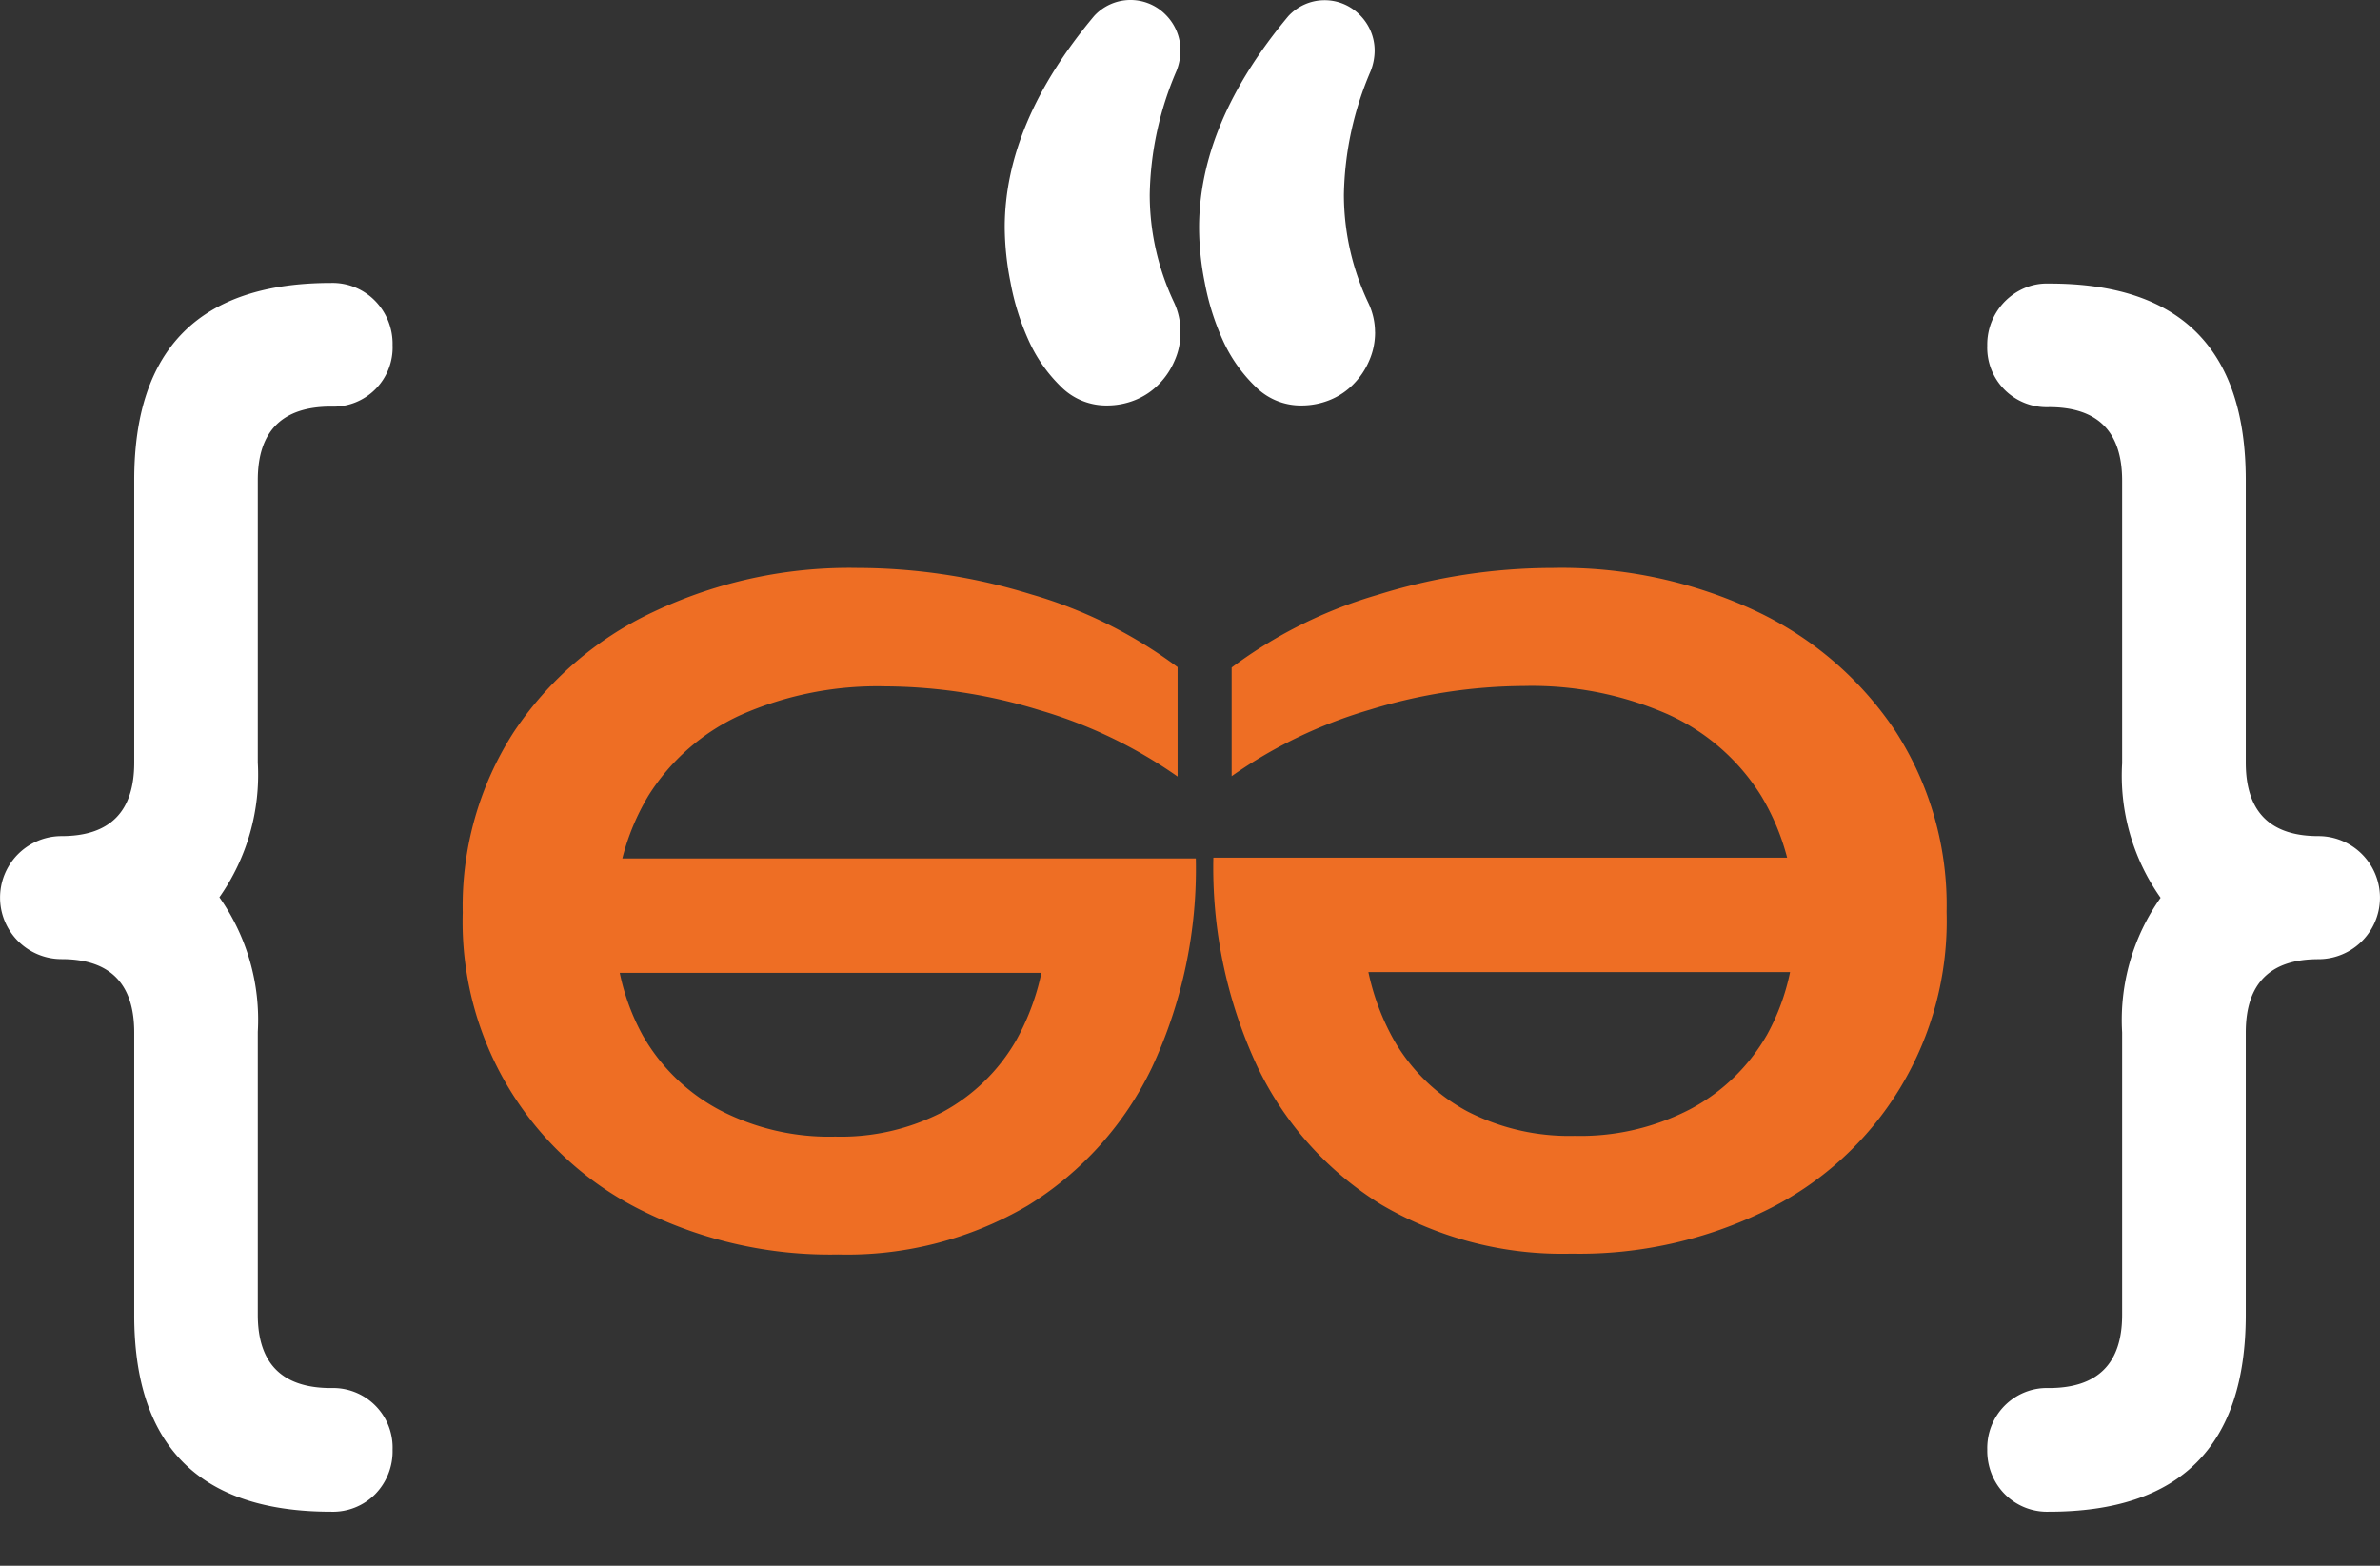
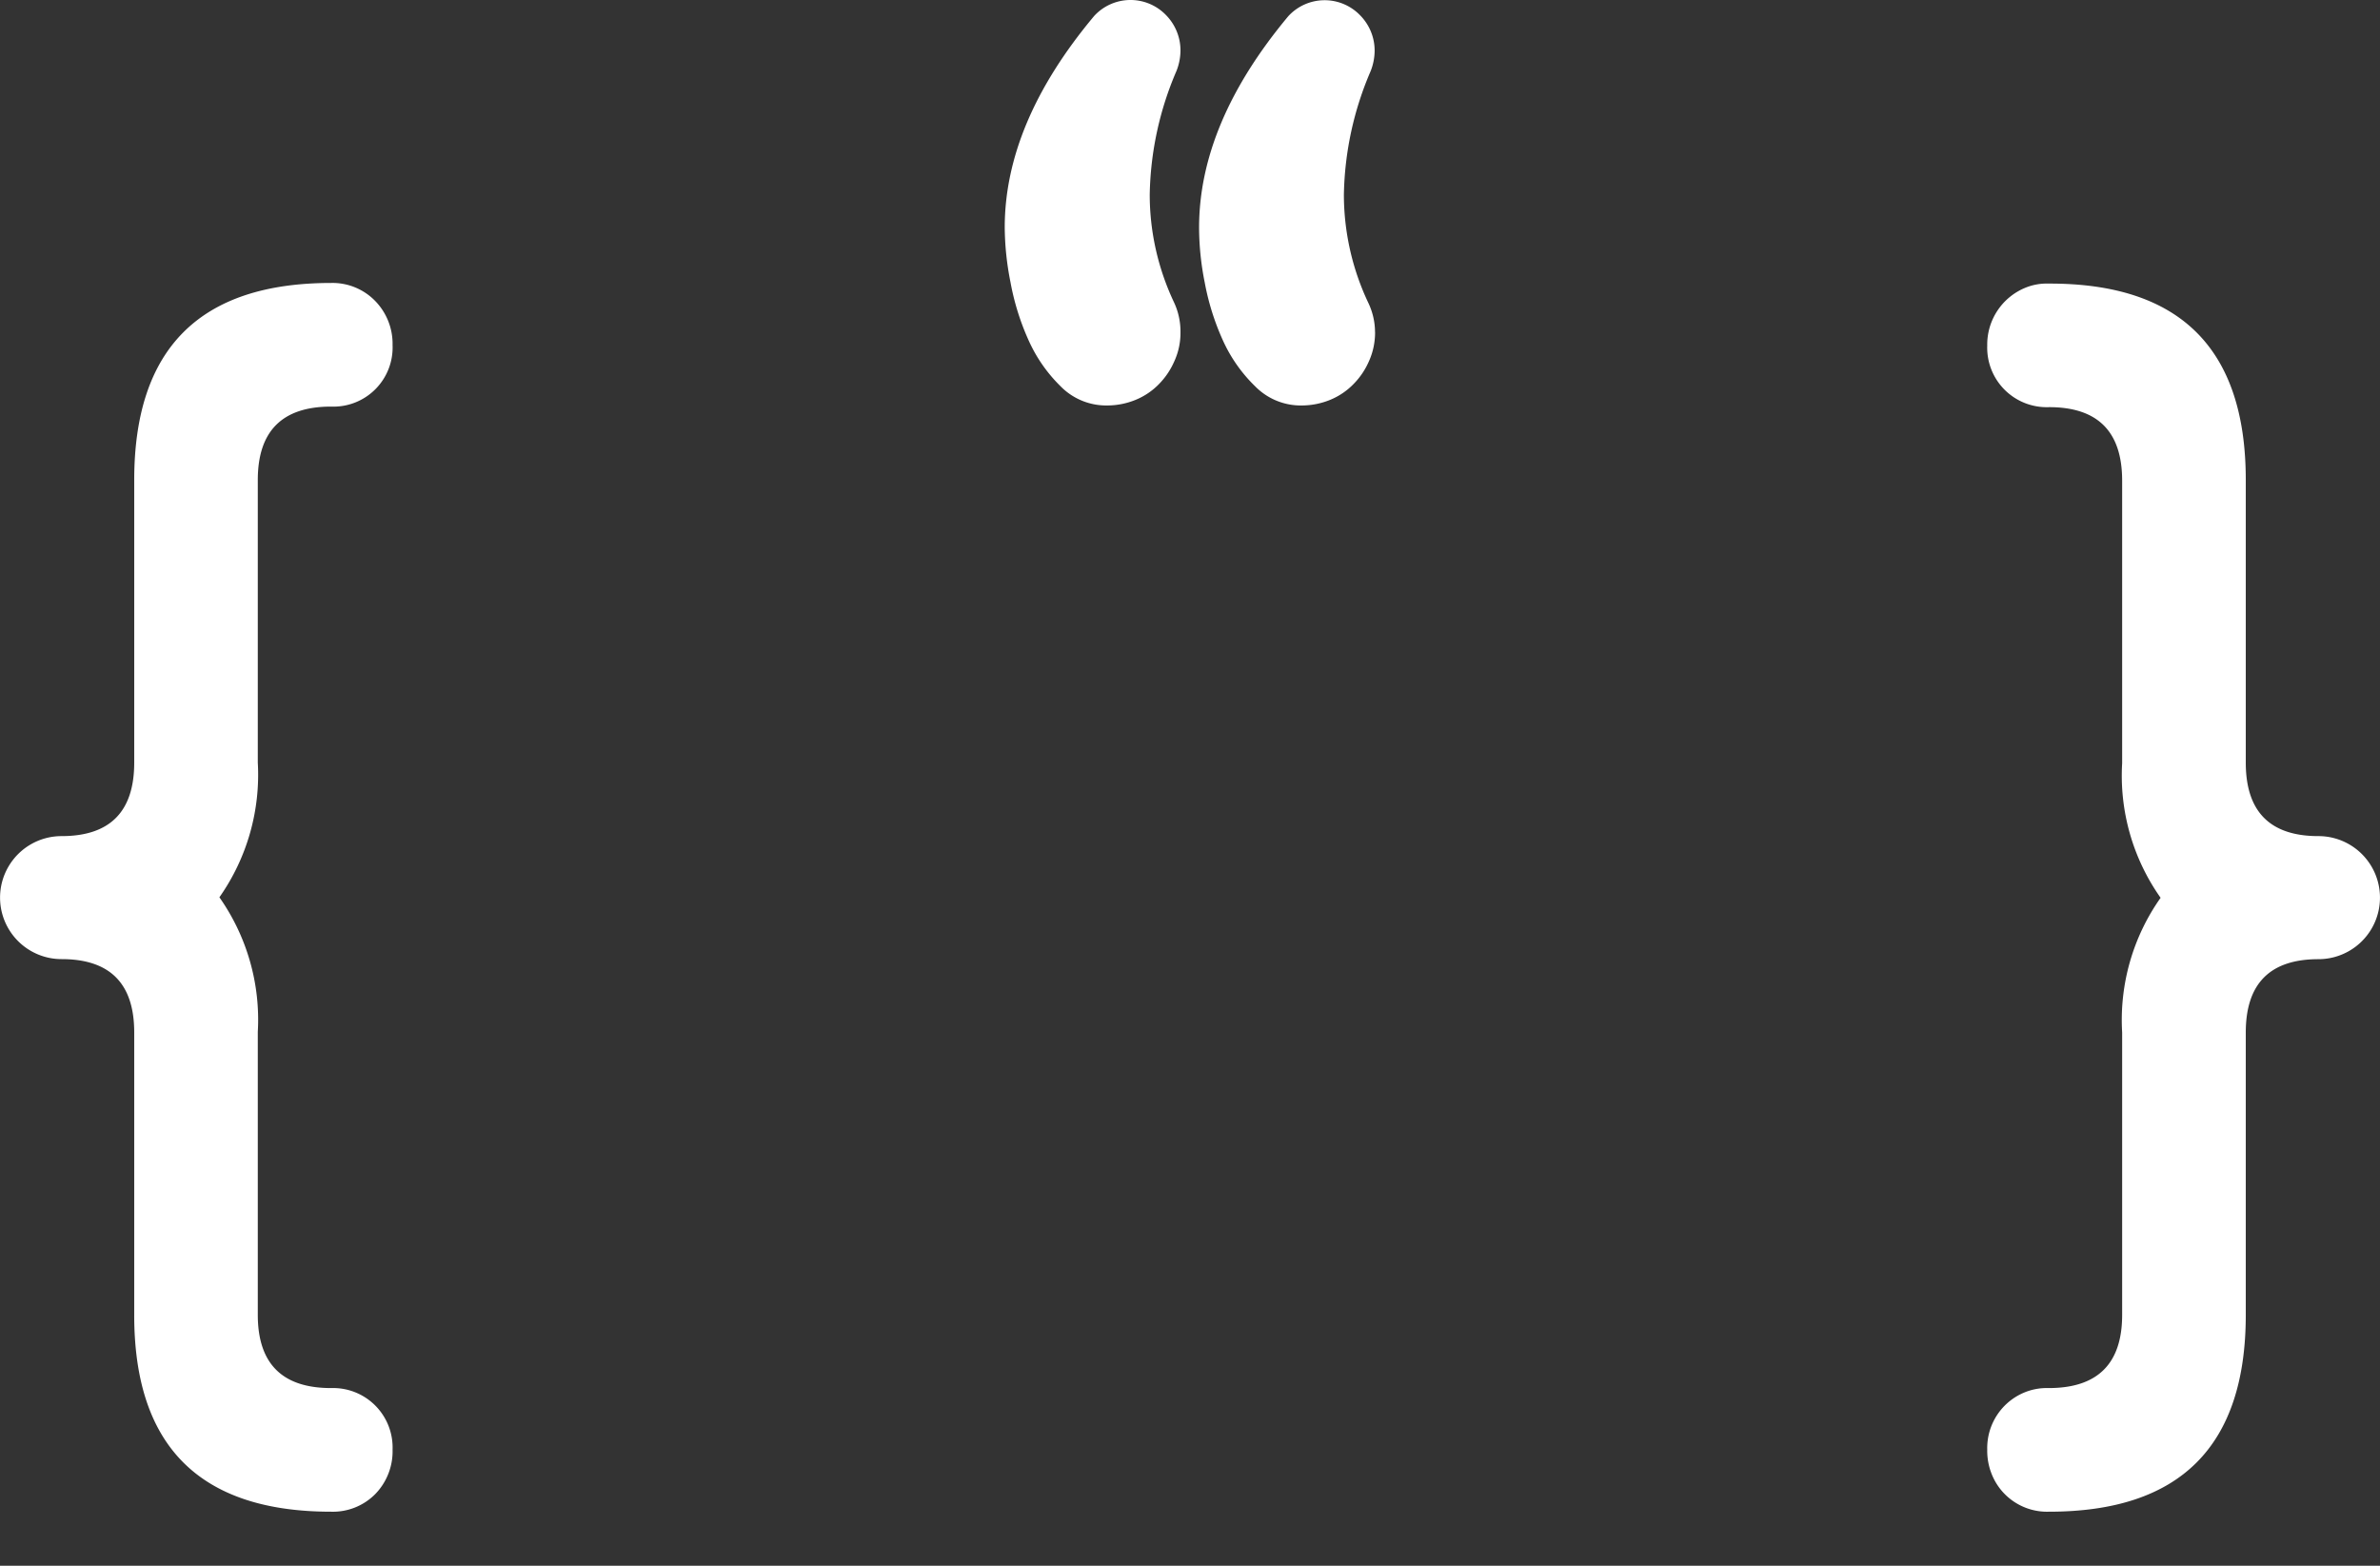
<svg xmlns="http://www.w3.org/2000/svg" width="38" height="25" fill="none">
  <rect width="100%" height="100%" fill="#333333" stroke="none" />
  <path fill="#fff" d="M5.286 4.518a.95.95 0 0 1 .706.289.98.98 0 0 1 .276.703.945.945 0 0 1-.982.982q-1.17 0-1.17 1.173v4.512a3.4 3.4 0 0 1-.613 2.15c.44.626.657 1.383.613 2.148v4.518q0 1.17 1.17 1.17a.95.95 0 0 1 .982.982.98.98 0 0 1-.276.71.95.95 0 0 1-.706.282q-3.146 0-3.143-3.143v-4.51q0-1.17-1.16-1.17a.982.982 0 0 1 0-1.964q1.16 0 1.16-1.173V7.665q0-3.147 3.143-3.147M35.857 7.665v4.512q0 1.173 1.16 1.173a.982.982 0 0 1 0 1.965q-1.16 0-1.16 1.17v4.509q0 3.146-3.146 3.143a.95.95 0 0 1-.914-.609 1 1 0 0 1-.068-.383.96.96 0 0 1 .601-.915q.183-.073.38-.067 1.174 0 1.173-1.17v-4.509a3.38 3.38 0 0 1 .614-2.149 3.38 3.38 0 0 1-.614-2.148V7.674q0-1.176-1.172-1.173a.95.95 0 0 1-.982-.982.98.98 0 0 1 .6-.921.9.9 0 0 1 .382-.07q3.147-.009 3.146 3.137M18.848 5.301c.002.159-.03.316-.095.46q-.09.21-.249.372a1.1 1.1 0 0 1-.374.252 1.2 1.2 0 0 1-.451.089 1.02 1.02 0 0 1-.746-.307 2.4 2.4 0 0 1-.513-.74 4 4 0 0 1-.286-.92 4.6 4.6 0 0 1-.092-.876q0-1.67 1.428-3.376a.787.787 0 0 1 1.142-.019c.15.15.235.353.236.565a.9.9 0 0 1-.064.332 5.2 5.2 0 0 0-.427 1.974c0 .594.133 1.181.387 1.719.07.149.105.311.104.475m3.107 0c.001.159-.031.316-.095.46q-.09.21-.25.372a1.1 1.1 0 0 1-.374.252 1.2 1.2 0 0 1-.45.089 1.02 1.02 0 0 1-.747-.307 2.4 2.4 0 0 1-.516-.737 4 4 0 0 1-.288-.92 4.5 4.5 0 0 1-.09-.875q0-1.671 1.425-3.377A.787.787 0 0 1 21.712.24c.15.15.235.352.236.564a.9.9 0 0 1-.064.332 5.2 5.2 0 0 0-.427 1.974c.001.594.133 1.181.387 1.719.071.147.11.309.11.472" />
-   <path fill="#EE6E24" d="M24.794 9.068a7.3 7.3 0 0 1 3.245.69 5.47 5.47 0 0 1 2.231 1.926c.55.857.832 1.858.81 2.876a5.14 5.14 0 0 1-2.885 4.767 6.75 6.75 0 0 1-3.106.69 5.7 5.7 0 0 1-3.033-.782 5.25 5.25 0 0 1-1.98-2.204 7.5 7.5 0 0 1-.703-3.337h9.823v1.827H20.57l1.197-.685c.018.621.185 1.229.489 1.771.275.478.678.87 1.163 1.133a3.55 3.55 0 0 0 1.722.396c.64.016 1.273-.13 1.842-.424a3.07 3.07 0 0 0 1.228-1.187 3.57 3.57 0 0 0 .442-1.818 3.74 3.74 0 0 0-.534-2.001 3.4 3.4 0 0 0-1.492-1.302 5.4 5.4 0 0 0-2.296-.451 8.5 8.5 0 0 0-2.456.378c-.79.23-1.537.588-2.21 1.062v-1.735a7.3 7.3 0 0 1 2.33-1.16 9.4 9.4 0 0 1 2.8-.43M16.472 9.492c.84.244 1.629.637 2.33 1.16v1.747a7.5 7.5 0 0 0-2.21-1.062 8.5 8.5 0 0 0-2.456-.378 5.4 5.4 0 0 0-2.296.451 3.4 3.4 0 0 0-1.492 1.302 3.74 3.74 0 0 0-.525 2.007 3.57 3.57 0 0 0 .442 1.818 3.07 3.07 0 0 0 1.228 1.188c.569.294 1.202.44 1.842.423.598.016 1.19-.12 1.722-.396a3 3 0 0 0 1.163-1.133c.304-.542.471-1.15.489-1.77l1.197.684H9.27v-1.827h9.823a7.5 7.5 0 0 1-.7 3.337 5.25 5.25 0 0 1-1.98 2.204 5.7 5.7 0 0 1-3.033.783 6.75 6.75 0 0 1-3.107-.69 5.14 5.14 0 0 1-2.885-4.768 5.13 5.13 0 0 1 .81-2.876 5.45 5.45 0 0 1 2.232-1.925 7.3 7.3 0 0 1 3.26-.703c.943.002 1.88.144 2.781.424" />
</svg>